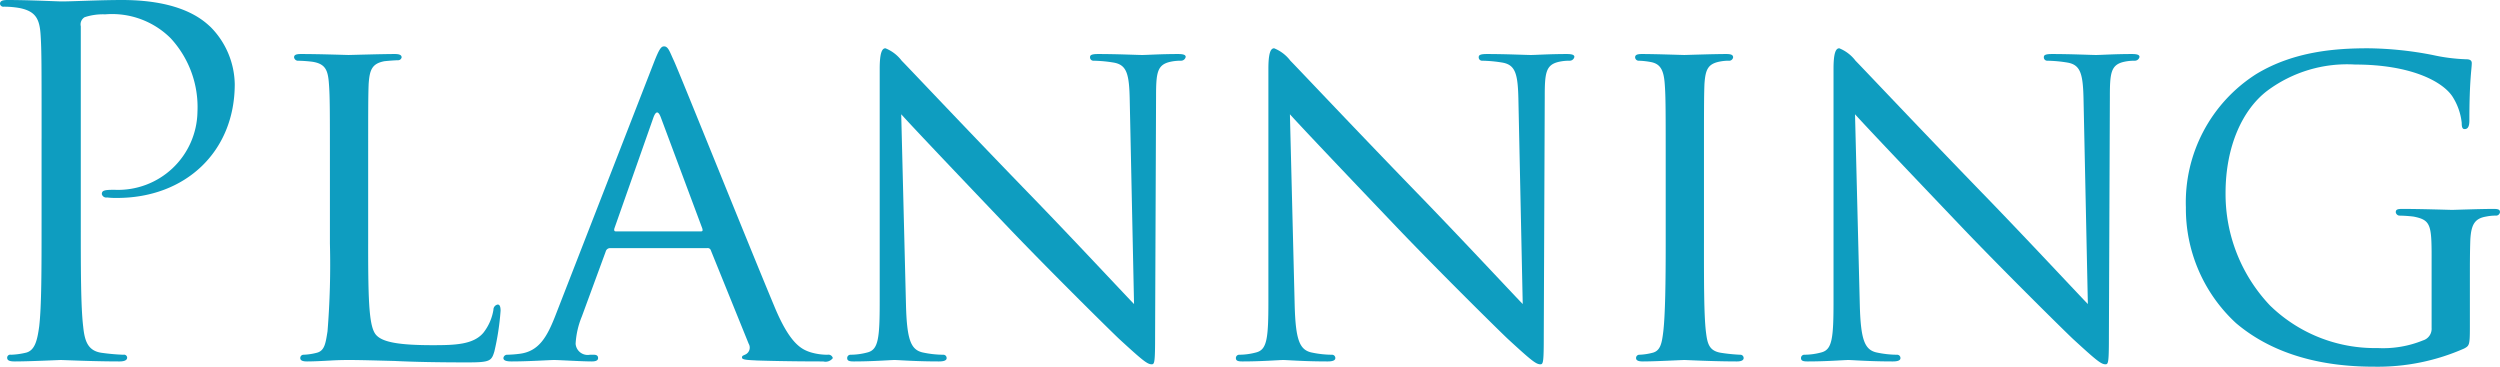
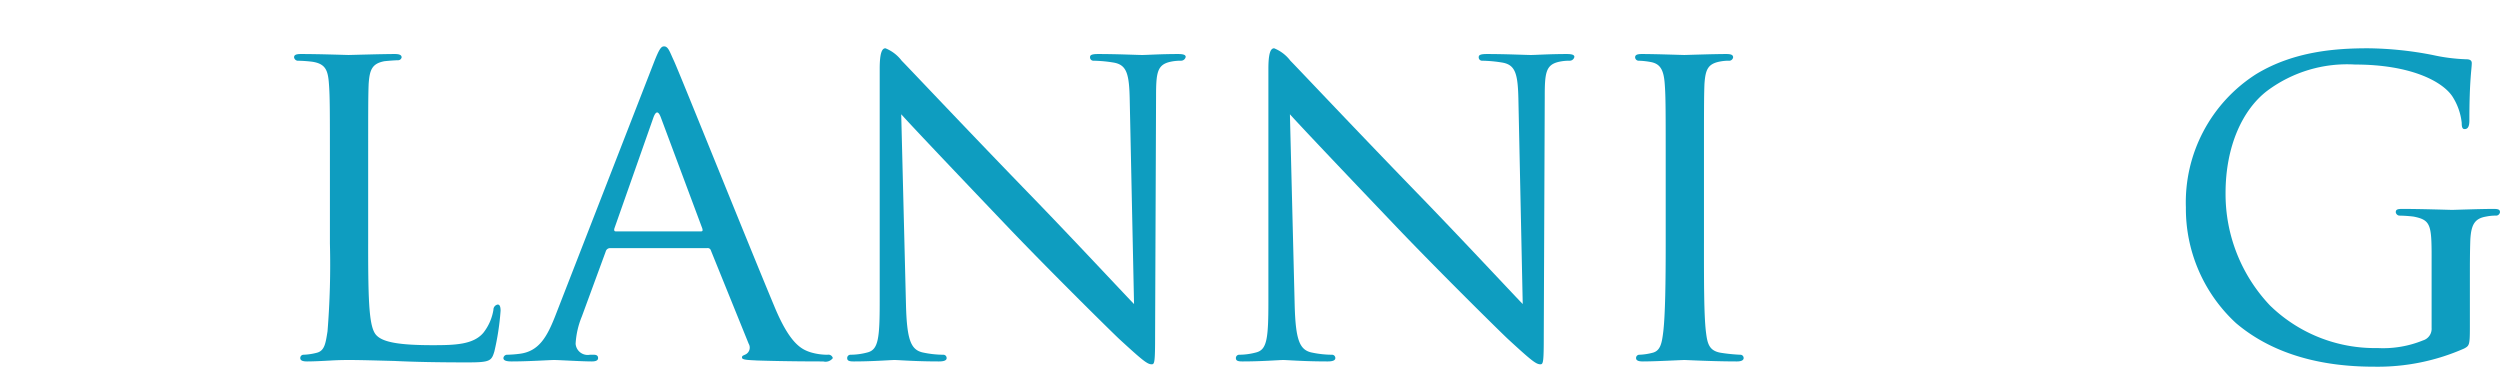
<svg xmlns="http://www.w3.org/2000/svg" id="Layer_1" data-name="Layer 1" viewBox="0 0 235.304 34.514">
  <title>Planning</title>
-   <path d="M307.574,591.441c0-7.02,0-8.28-.09-9.72-0.09-1.53-.45-2.25-1.935-2.565a8.43,8.43,0,0,0-1.53-.135,0.315,0.315,0,0,1-.36-0.27c0-.27.225-0.36,0.72-0.36,2.025,0,4.725.135,5.085,0.135,0.99,0,3.6-.135,5.67-0.135,5.625,0,7.649,1.89,8.37,2.565a7.818,7.818,0,0,1,2.25,5.355c0,6.39-4.68,10.71-11.07,10.71a6.658,6.658,0,0,1-.945-0.045,0.425,0.425,0,0,1-.495-0.315c0-.36.27-0.405,1.215-0.405a7.473,7.473,0,0,0,7.785-7.335,9.546,9.546,0,0,0-2.521-6.93,7.814,7.814,0,0,0-6.165-2.25,5.529,5.529,0,0,0-1.935.27,0.79,0.79,0,0,0-.36.855V599.36c0,4.32,0,7.875.225,9.765,0.135,1.305.405,2.295,1.755,2.475a19.634,19.634,0,0,0,2.025.18,0.292,0.292,0,0,1,.359.27c0,0.225-.225.36-0.721,0.36-2.474,0-5.309-.135-5.534-0.135-0.135,0-2.97.135-4.32,0.135-0.495,0-.72-0.09-0.72-0.36a0.292,0.292,0,0,1,.36-0.27,6.955,6.955,0,0,0,1.35-.18c0.9-.18,1.125-1.17,1.305-2.475,0.225-1.89.225-5.445,0.225-9.765v-7.919Z" transform="translate(-303.659 -578.391)" style="fill:#0e9dc0" />
  <path d="M338.31,601.385c0,5.625.09,7.92,0.81,8.595,0.631,0.63,2.16.9,5.266,0.9,2.069,0,3.824-.045,4.77-1.17a4.702,4.702,0,0,0,.945-2.16,0.493,0.493,0,0,1,.404-0.495c0.18,0,.27.18,0.27,0.585a24.189,24.189,0,0,1-.584,3.825c-0.271.9-.405,1.035-2.521,1.035-2.835,0-5.04-.045-6.885-0.135-1.8-.045-3.149-0.09-4.319-0.09-0.18,0-.856,0-1.62.045-0.81.045-1.665,0.09-2.295,0.09-0.405,0-.63-0.09-0.63-0.315a0.305,0.305,0,0,1,.315-0.315,5.664,5.664,0,0,0,1.215-.18c0.766-.18.856-0.9,1.035-2.025a78.231,78.231,0,0,0,.225-8.28v-6.75c0-5.939,0-7.02-.09-8.234-0.09-1.305-.315-1.935-1.619-2.115a12.644,12.644,0,0,0-1.35-.09,0.382,0.382,0,0,1-.315-0.315c0-.225.18-0.315,0.63-0.315,1.8,0,4.275.09,4.5,0.09,0.18,0,3.149-.09,4.364-0.09,0.405,0,.63.09,0.63,0.315a0.336,0.336,0,0,1-.315.27c-0.27,0-.856.045-1.305,0.09-1.17.225-1.395,0.81-1.485,2.16-0.045,1.215-.045,2.295-0.045,8.234v6.84Z" transform="translate(-303.659 -578.391)" style="fill:#0e9dc0" />
  <path d="M365.218,584.241c0.495-1.26.675-1.485,0.944-1.485,0.406,0,.541.54,0.945,1.395,0.721,1.62,7.064,17.415,9.495,23.219,1.44,3.42,2.52,3.915,3.374,4.185a5.503,5.503,0,0,0,1.576.225,0.425,0.425,0,0,1,.494.315,0.853,0.853,0,0,1-.9.315c-0.584,0-3.51,0-6.254-.09-0.766-.045-1.395-0.045-1.395-0.27,0-.18.09-0.18,0.27-0.27a0.718,0.718,0,0,0,.359-1.035l-3.555-8.775a0.31,0.31,0,0,0-.359-0.225h-9.135a0.419,0.419,0,0,0-.405.315l-2.249,6.12a7.876,7.876,0,0,0-.586,2.565,1.138,1.138,0,0,0,1.35,1.035h0.36c0.315,0,.405.135,0.405,0.315,0,0.225-.225.315-0.585,0.315-0.944,0-3.104-.135-3.555-0.135-0.405,0-2.386.135-4.005,0.135-0.495,0-.766-0.09-0.766-0.315a0.348,0.348,0,0,1,.36-0.315,11.096,11.096,0,0,0,1.17-.09c1.8-.225,2.565-1.575,3.33-3.51ZM369.627,600.17c0.181,0,.181-0.09.136-0.27l-3.915-10.484q-0.337-.877-0.675,0l-3.69,10.484c-0.045.18,0,.27,0.136,0.27h8.009Z" transform="translate(-303.659 -578.391)" style="fill:#0e9dc0" />
  <path d="M388.934,607.19c0.09,3.15.449,4.095,1.529,4.365a9.407,9.407,0,0,0,1.98.225,0.307,0.307,0,0,1,.315.315c0,0.225-.27.315-0.72,0.315-2.25,0-3.825-.135-4.185-0.135s-2.025.135-3.825,0.135c-0.405,0-.63-0.045-0.63-0.315a0.307,0.307,0,0,1,.315-0.315,6.223,6.223,0,0,0,1.62-.225c0.99-.27,1.125-1.305,1.125-4.77V584.871c0-1.53.226-1.935,0.54-1.935a3.588,3.588,0,0,1,1.53,1.17c0.63,0.63,6.39,6.75,12.509,13.049,3.916,4.05,8.145,8.595,9.36,9.855l-0.405-19.169c-0.045-2.475-.27-3.33-1.484-3.555a12.666,12.666,0,0,0-1.935-.18,0.313,0.313,0,0,1-.315-0.36c0-.225.315-0.27,0.765-0.27,1.8,0,3.69.09,4.14,0.09s1.755-.09,3.375-0.09c0.404,0,.72.045,0.72,0.27a0.447,0.447,0,0,1-.45.36,4.463,4.463,0,0,0-.944.09c-1.306.27-1.395,1.035-1.395,3.33l-0.09,22.409c0,2.52-.045,2.745-0.315,2.745-0.405,0-.81-0.315-3.016-2.34-0.404-.36-6.119-5.984-10.305-10.35-4.59-4.814-9.044-9.495-10.26-10.844Z" transform="translate(-303.659 -578.391)" style="fill:#0e9dc0" />
  <path d="M425.518,607.19c0.09,3.15.451,4.095,1.53,4.365a9.399,9.399,0,0,0,1.98.225,0.308,0.308,0,0,1,.315.315c0,0.225-.271.315-0.72,0.315-2.25,0-3.825-.135-4.186-0.135s-2.024.135-3.824,0.135c-0.404,0-.63-0.045-0.63-0.315a0.308,0.308,0,0,1,.315-0.315,6.222,6.222,0,0,0,1.619-.225c0.99-.27,1.125-1.305,1.125-4.77V584.871c0-1.53.225-1.935,0.54-1.935a3.588,3.588,0,0,1,1.53,1.17c0.63,0.63,6.39,6.75,12.51,13.049,3.914,4.05,8.145,8.595,9.359,9.855l-0.405-19.169c-0.045-2.475-.271-3.33-1.485-3.555a12.635,12.635,0,0,0-1.935-.18,0.314,0.314,0,0,1-.315-0.36c0-.225.315-0.27,0.766-0.27,1.8,0,3.689.09,4.14,0.09s1.755-.09,3.375-0.09c0.405,0,.72.045,0.72,0.27a0.446,0.446,0,0,1-.449.36,4.461,4.461,0,0,0-.945.09c-1.305.27-1.395,1.035-1.395,3.33l-0.091,22.409c0,2.52-.045,2.745-0.315,2.745-0.404,0-.81-0.315-3.014-2.34-0.406-.36-6.12-5.984-10.305-10.35-4.59-4.814-9.045-9.495-10.26-10.844Z" transform="translate(-303.659 -578.391)" style="fill:#0e9dc0" />
  <path d="M464.038,601.295c0,3.69,0,6.705.18,8.28,0.136,1.125.271,1.845,1.44,2.025a16.096,16.096,0,0,0,1.8.18,0.306,0.306,0,0,1,.315.315c0,0.18-.181.315-0.631,0.315-2.205,0-4.77-.135-4.949-0.135-0.225,0-2.7.135-3.915,0.135-0.405,0-.63-0.09-0.63-0.315a0.305,0.305,0,0,1,.315-0.315,5.664,5.664,0,0,0,1.215-.18c0.766-.18.9-0.9,1.035-2.025,0.18-1.575.225-4.59,0.225-8.28v-6.75c0-5.939,0-7.02-.09-8.234-0.09-1.305-.404-1.89-1.26-2.07a7.044,7.044,0,0,0-1.215-.135,0.338,0.338,0,0,1-.315-0.315c0-.225.18-0.315,0.629-0.315,1.306,0,3.781.09,4.006,0.09,0.18,0,2.744-.09,3.959-0.09,0.451,0,.631.09,0.631,0.315a0.382,0.382,0,0,1-.315.315,4.389,4.389,0,0,0-.989.09c-1.08.225-1.306,0.765-1.395,2.115-0.045,1.215-.045,2.295-0.045,8.234v6.75Z" transform="translate(-303.659 -578.391)" style="fill:#0e9dc0" />
-   <path d="M478.709,607.19c0.09,3.15.449,4.095,1.529,4.365a9.4,9.4,0,0,0,1.98.225,0.307,0.307,0,0,1,.315.315c0,0.225-.27.315-0.72,0.315-2.25,0-3.825-.135-4.185-0.135s-2.025.135-3.825,0.135c-0.405,0-.63-0.045-0.63-0.315a0.307,0.307,0,0,1,.315-0.315,6.223,6.223,0,0,0,1.62-.225c0.99-.27,1.125-1.305,1.125-4.77V584.871c0-1.53.226-1.935,0.54-1.935a3.588,3.588,0,0,1,1.53,1.17c0.63,0.63,6.39,6.75,12.51,13.049,3.914,4.05,8.145,8.595,9.359,9.855l-0.405-19.169c-0.045-2.475-.27-3.33-1.485-3.555a12.635,12.635,0,0,0-1.935-.18,0.313,0.313,0,0,1-.315-0.36c0-.225.315-0.27,0.765-0.27,1.8,0,3.689.09,4.14,0.09s1.755-.09,3.375-0.09c0.405,0,.72.045,0.72,0.27a0.447,0.447,0,0,1-.45.36,4.463,4.463,0,0,0-.944.09c-1.305.27-1.395,1.035-1.395,3.33l-0.09,22.409c0,2.52-.045,2.745-0.315,2.745-0.405,0-.81-0.315-3.016-2.34-0.404-.36-6.119-5.984-10.304-10.35-4.59-4.814-9.045-9.495-10.261-10.844Z" transform="translate(-303.659 -578.391)" style="fill:#0e9dc0" />
  <path d="M532.527,602.645c0-3.105-.09-3.555-1.71-3.87a12.741,12.741,0,0,0-1.35-.09,0.382,0.382,0,0,1-.315-0.315c0-.27.18-0.315,0.63-0.315,1.8,0,4.454.09,4.68,0.09,0.18,0,2.654-.09,3.87-0.09,0.449,0,.63.045,0.63,0.315a0.383,0.383,0,0,1-.315.315,4.429,4.429,0,0,0-.99.09c-1.08.18-1.395,0.765-1.484,2.115-0.045,1.215-.045,2.34-0.045,3.96v4.275c0,1.755-.045,1.8-0.54,2.07a20.114,20.114,0,0,1-8.415,1.71c-3.015,0-8.64-.36-13.05-4.095a14.639,14.639,0,0,1-4.725-10.89,14.313,14.313,0,0,1,6.615-12.554c3.555-2.16,7.515-2.43,10.529-2.43a33.1,33.1,0,0,1,6.075.63,17.168,17.168,0,0,0,3.194.405c0.405,0,.495.18,0.495,0.36,0,0.54-.225,1.575-0.225,5.4,0,0.63-.181.81-0.45,0.81-0.226,0-.271-0.225-0.271-0.585a5.684,5.684,0,0,0-.899-2.52c-0.99-1.44-4.005-2.97-9.135-2.97a12.572,12.572,0,0,0-8.279,2.475c-2.295,1.755-3.915,5.175-3.915,9.629a15.227,15.227,0,0,0,4.185,10.575,14.14,14.14,0,0,0,10.125,4.005,9.94,9.94,0,0,0,4.274-.72,1.14,1.14,0,0,0,.81-1.17v-6.615Z" transform="translate(-303.659 -578.391)" style="fill:#0e9dc0" />
</svg>